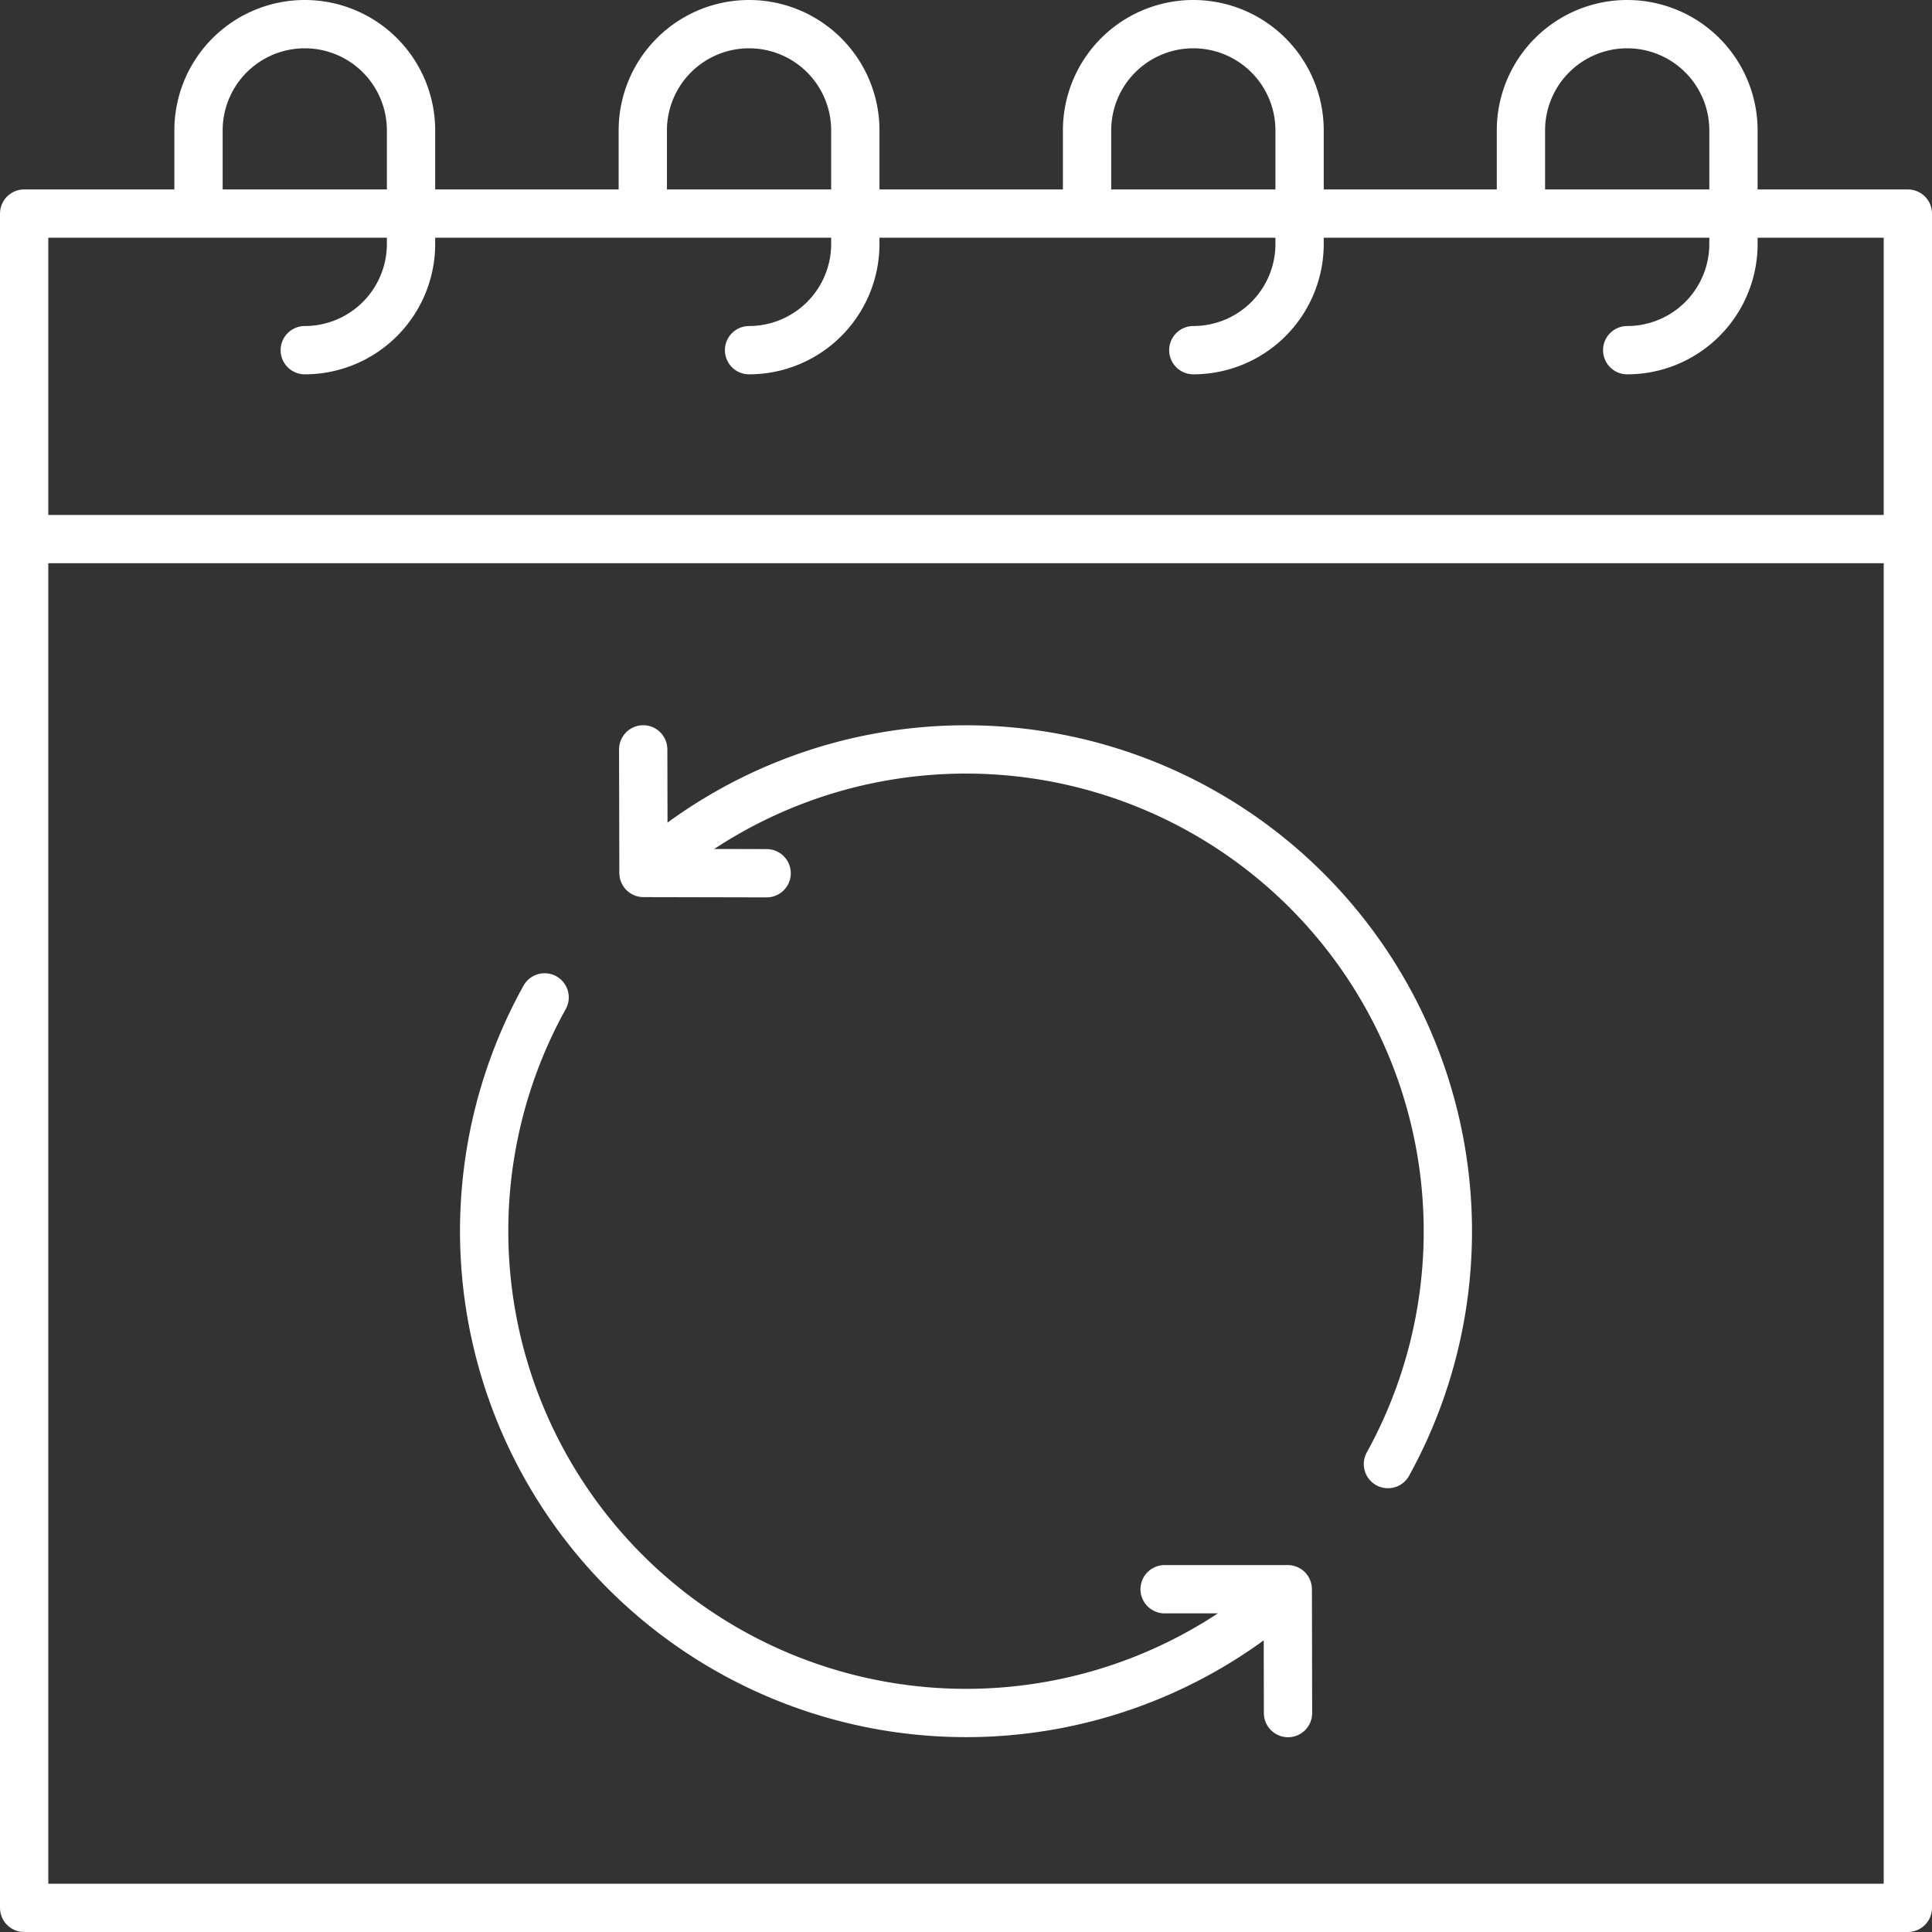
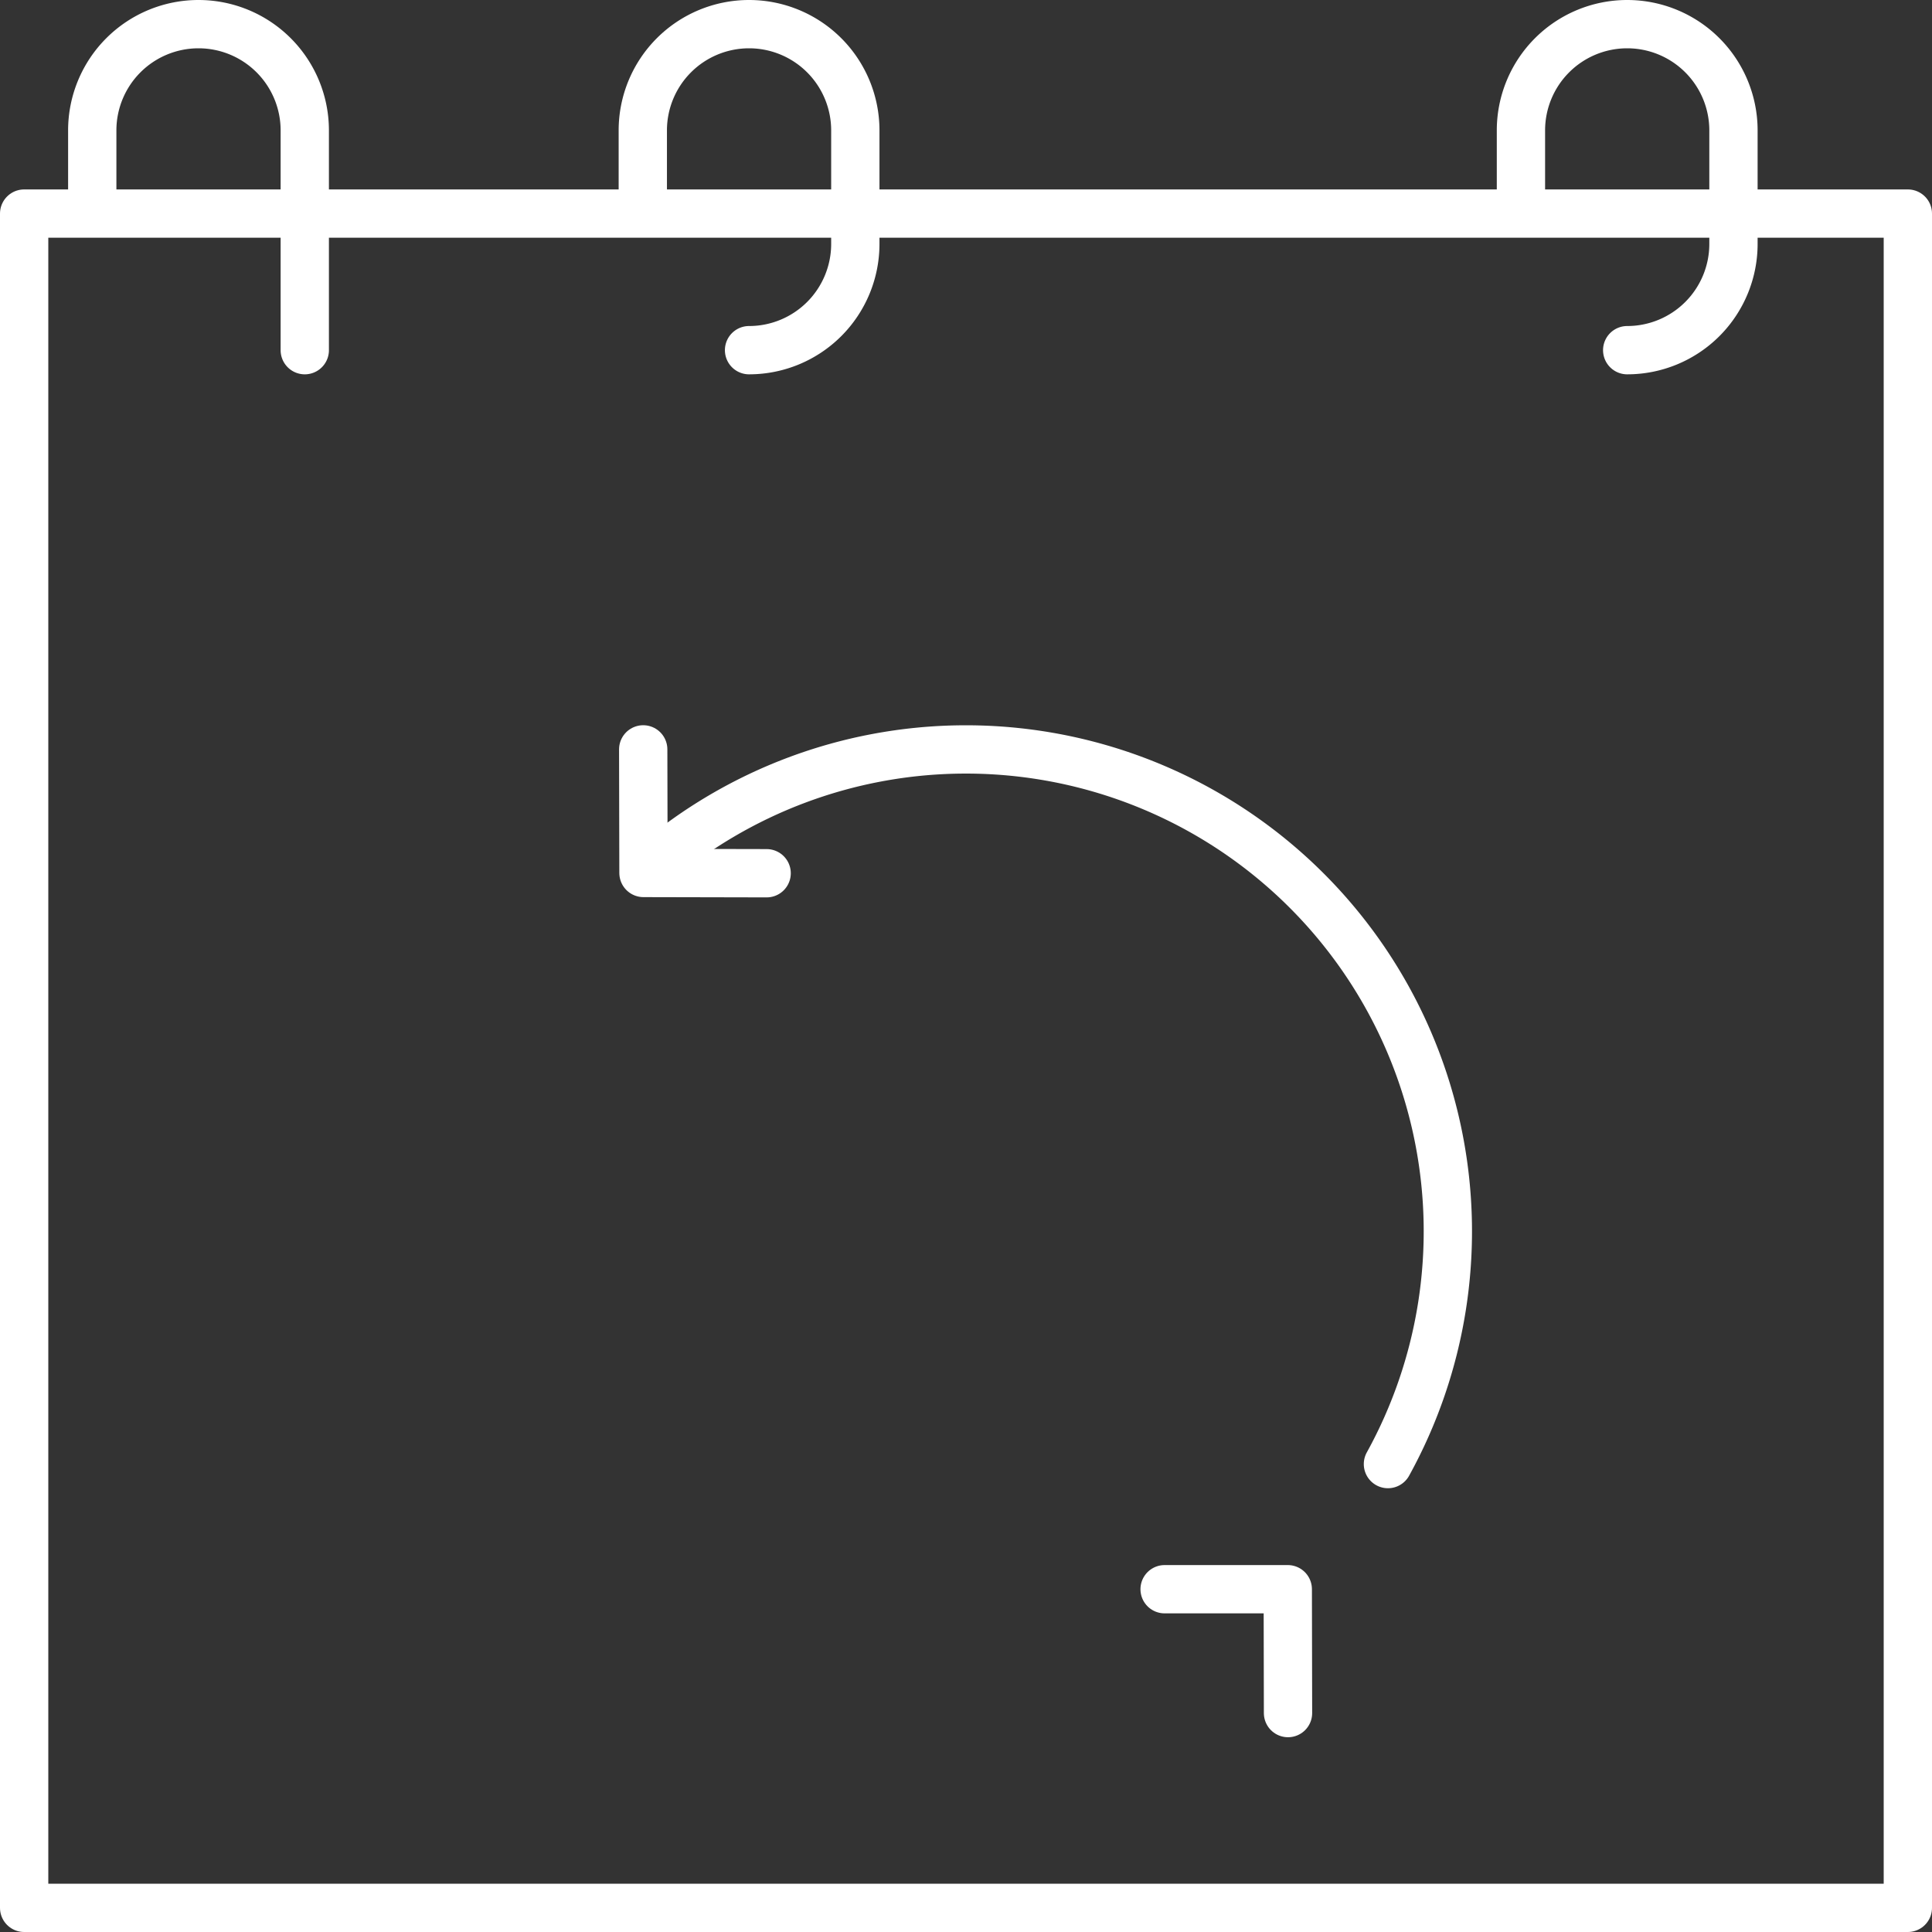
<svg xmlns="http://www.w3.org/2000/svg" width="80" height="80" viewBox="0 0 80 80">
  <rect x="0" y="0" width="80" height="80" fill="#333333" stroke="none" />
  <g id="Group_2968" data-name="Group 2968" transform="translate(-10 -10)">
    <rect id="Rectangle_1746" data-name="Rectangle 1746" width="78" height="70.156" transform="translate(11 18.844)" fill="none" stroke="#fff" stroke-linecap="round" stroke-linejoin="round" stroke-width="2" />
-     <line id="Line_184" data-name="Line 184" x2="78" transform="translate(11 32.322)" fill="none" stroke="#fff" stroke-linecap="round" stroke-linejoin="round" stroke-width="2" />
-     <path id="Path_449" data-name="Path 449" d="M22.62,24.5a4.4,4.4,0,0,0,4.4-4.4V15.4a4.4,4.4,0,0,0-4.4-4.4h0a4.4,4.4,0,0,0-4.4,4.4V18.4" fill="none" stroke="#fff" stroke-linecap="round" stroke-linejoin="round" stroke-width="2" />
+     <path id="Path_449" data-name="Path 449" d="M22.62,24.5V15.4a4.4,4.4,0,0,0-4.4-4.4h0a4.4,4.4,0,0,0-4.4,4.4V18.4" fill="none" stroke="#fff" stroke-linecap="round" stroke-linejoin="round" stroke-width="2" />
    <path id="Path_450" data-name="Path 450" d="M41.017,24.5a4.4,4.4,0,0,0,4.4-4.4V15.4a4.4,4.4,0,0,0-4.4-4.4h0a4.4,4.4,0,0,0-4.4,4.4V18.4" fill="none" stroke="#fff" stroke-linecap="round" stroke-linejoin="round" stroke-width="2" />
-     <path id="Path_451" data-name="Path 451" d="M59.413,24.5a4.4,4.4,0,0,0,4.4-4.4V15.4a4.4,4.4,0,0,0-4.4-4.4h0a4.4,4.4,0,0,0-4.4,4.4V18.4" fill="none" stroke="#fff" stroke-linecap="round" stroke-linejoin="round" stroke-width="2" />
    <path id="Path_452" data-name="Path 452" d="M77.379,24.5a4.4,4.4,0,0,0,4.4-4.4V15.4a4.4,4.4,0,0,0-4.4-4.4h0a4.4,4.4,0,0,0-4.4,4.4V18.4" fill="none" stroke="#fff" stroke-linecap="round" stroke-linejoin="round" stroke-width="2" />
    <path id="Path_453" data-name="Path 453" d="M36.634,41.03l.011,5.118,5.1.011" fill="none" stroke="#fff" stroke-linecap="round" stroke-linejoin="round" stroke-width="2" />
    <path id="Path_454" data-name="Path 454" d="M37.052,45.8a19.956,19.956,0,0,1,30.42,24.824" fill="none" stroke="#fff" stroke-linecap="round" stroke-linejoin="round" stroke-width="2" />
-     <path id="Path_455" data-name="Path 455" d="M63.232,75.916A19.955,19.955,0,0,1,32.551,51.3" fill="none" stroke="#fff" stroke-linecap="round" stroke-linejoin="round" stroke-width="2" />
    <path id="Path_456" data-name="Path 456" d="M63.334,80.935l-.01-5.129h-5.1" fill="none" stroke="#fff" stroke-linecap="round" stroke-linejoin="round" stroke-width="2" />
  </g>
</svg>